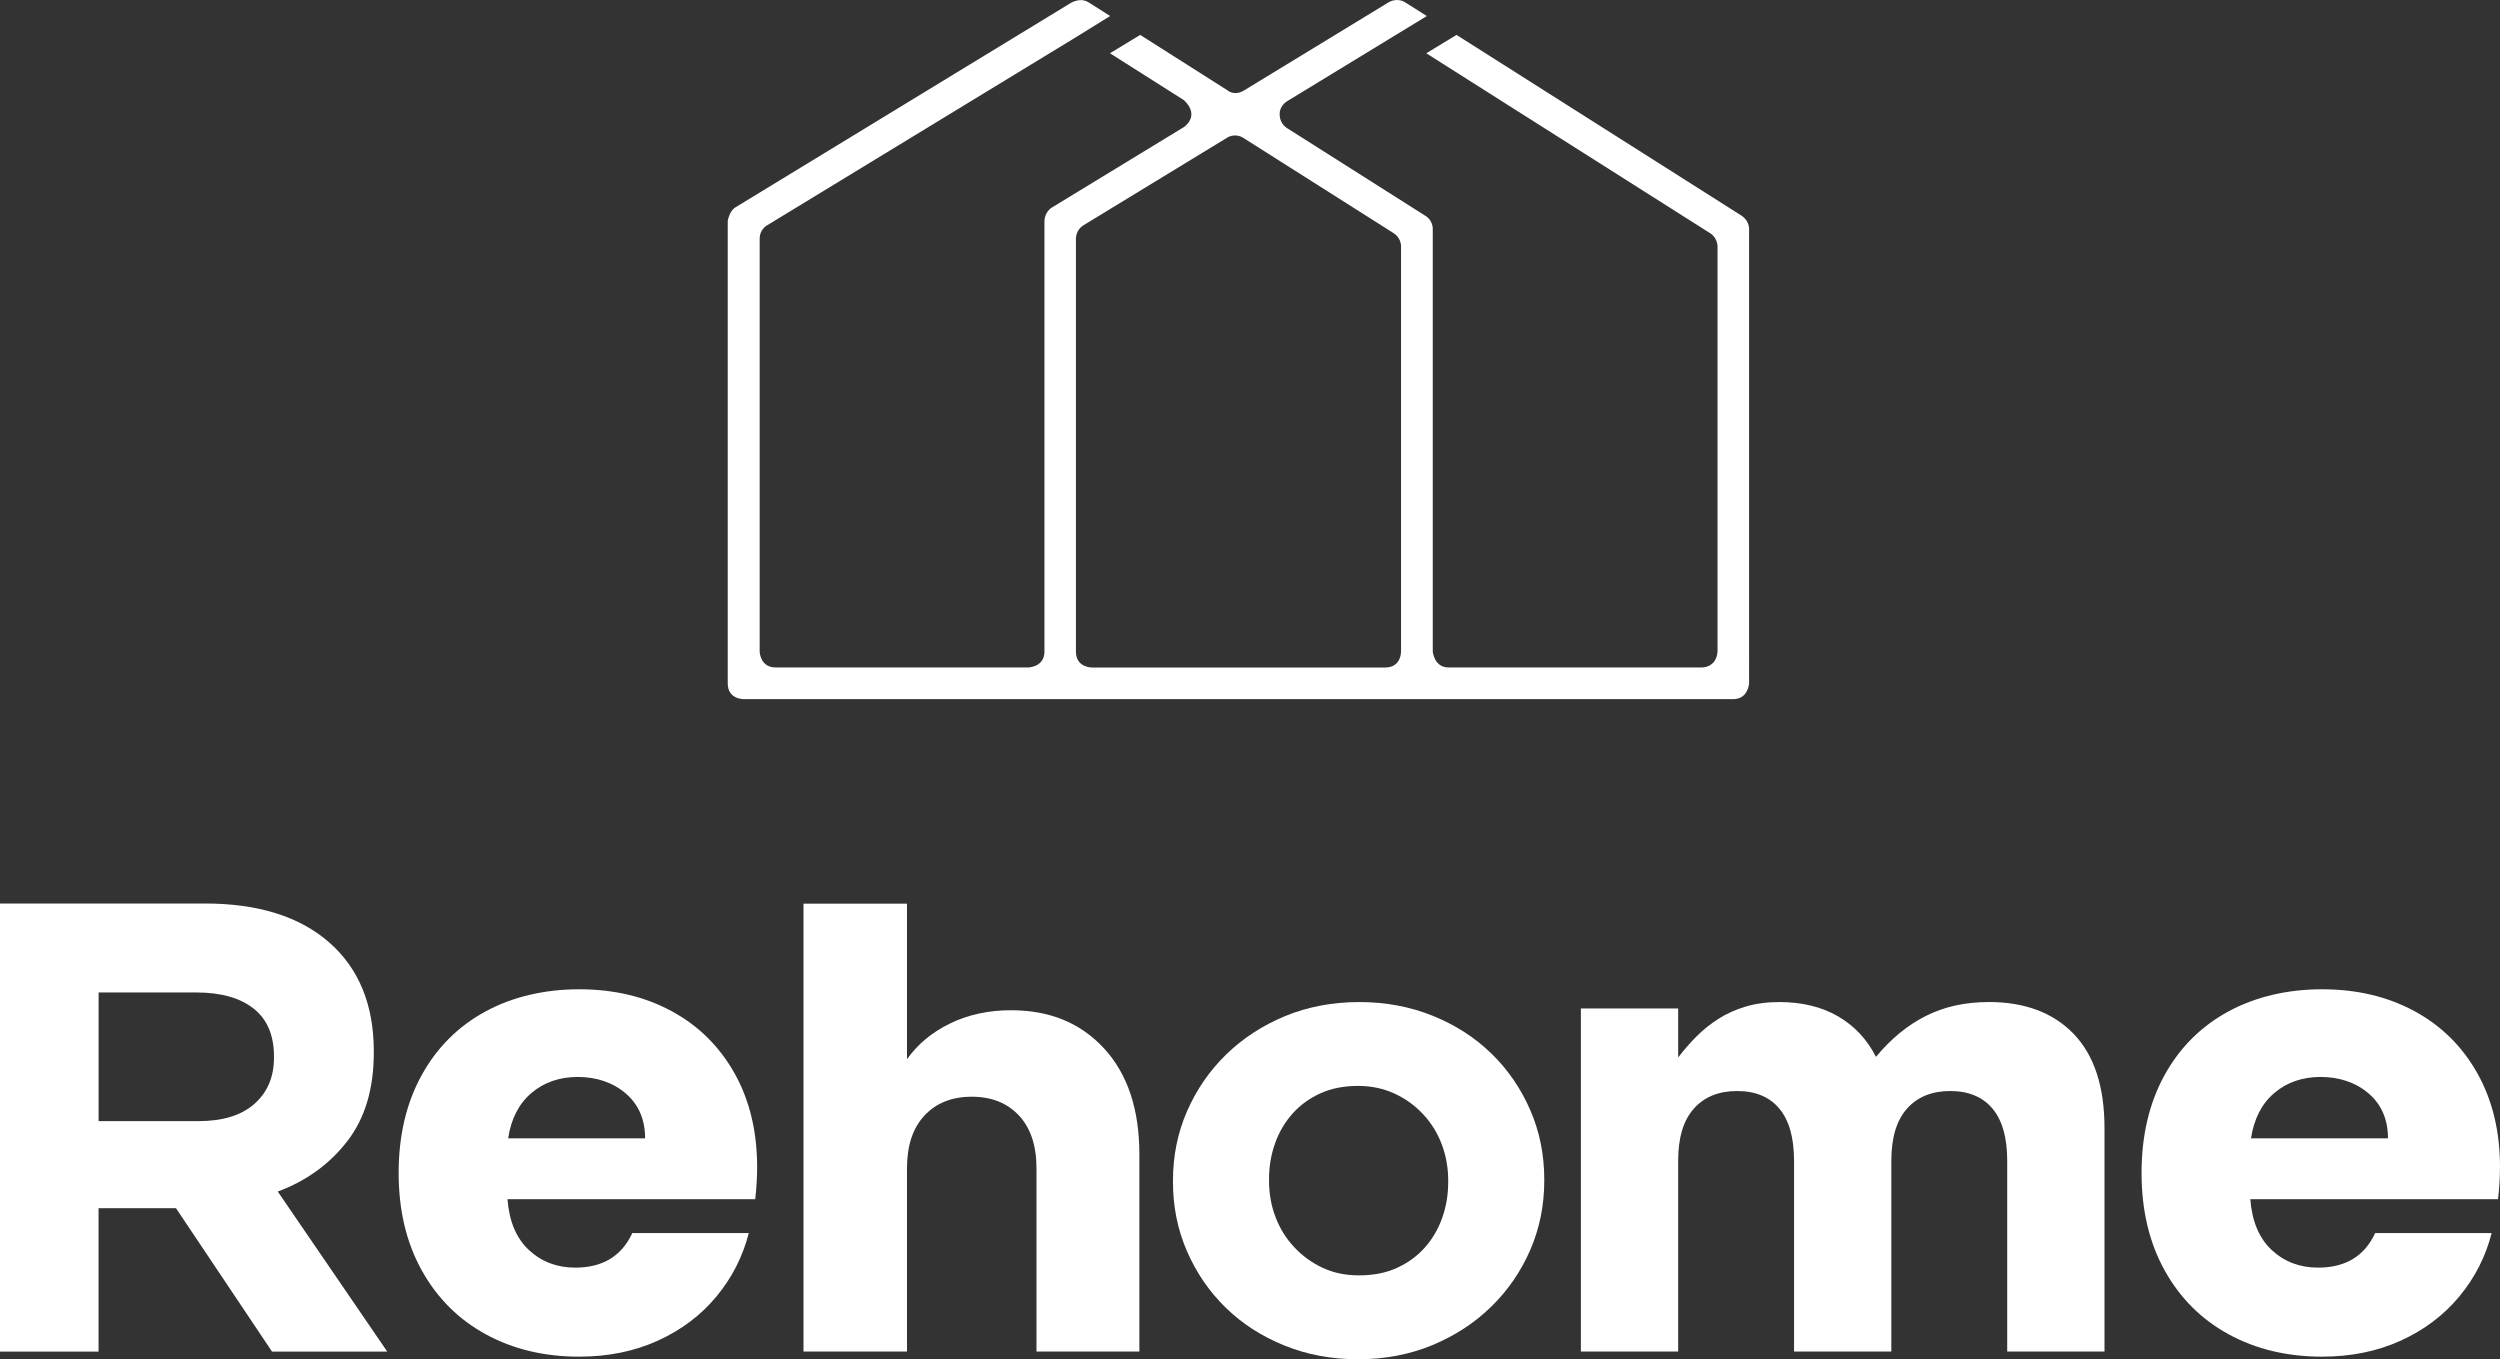
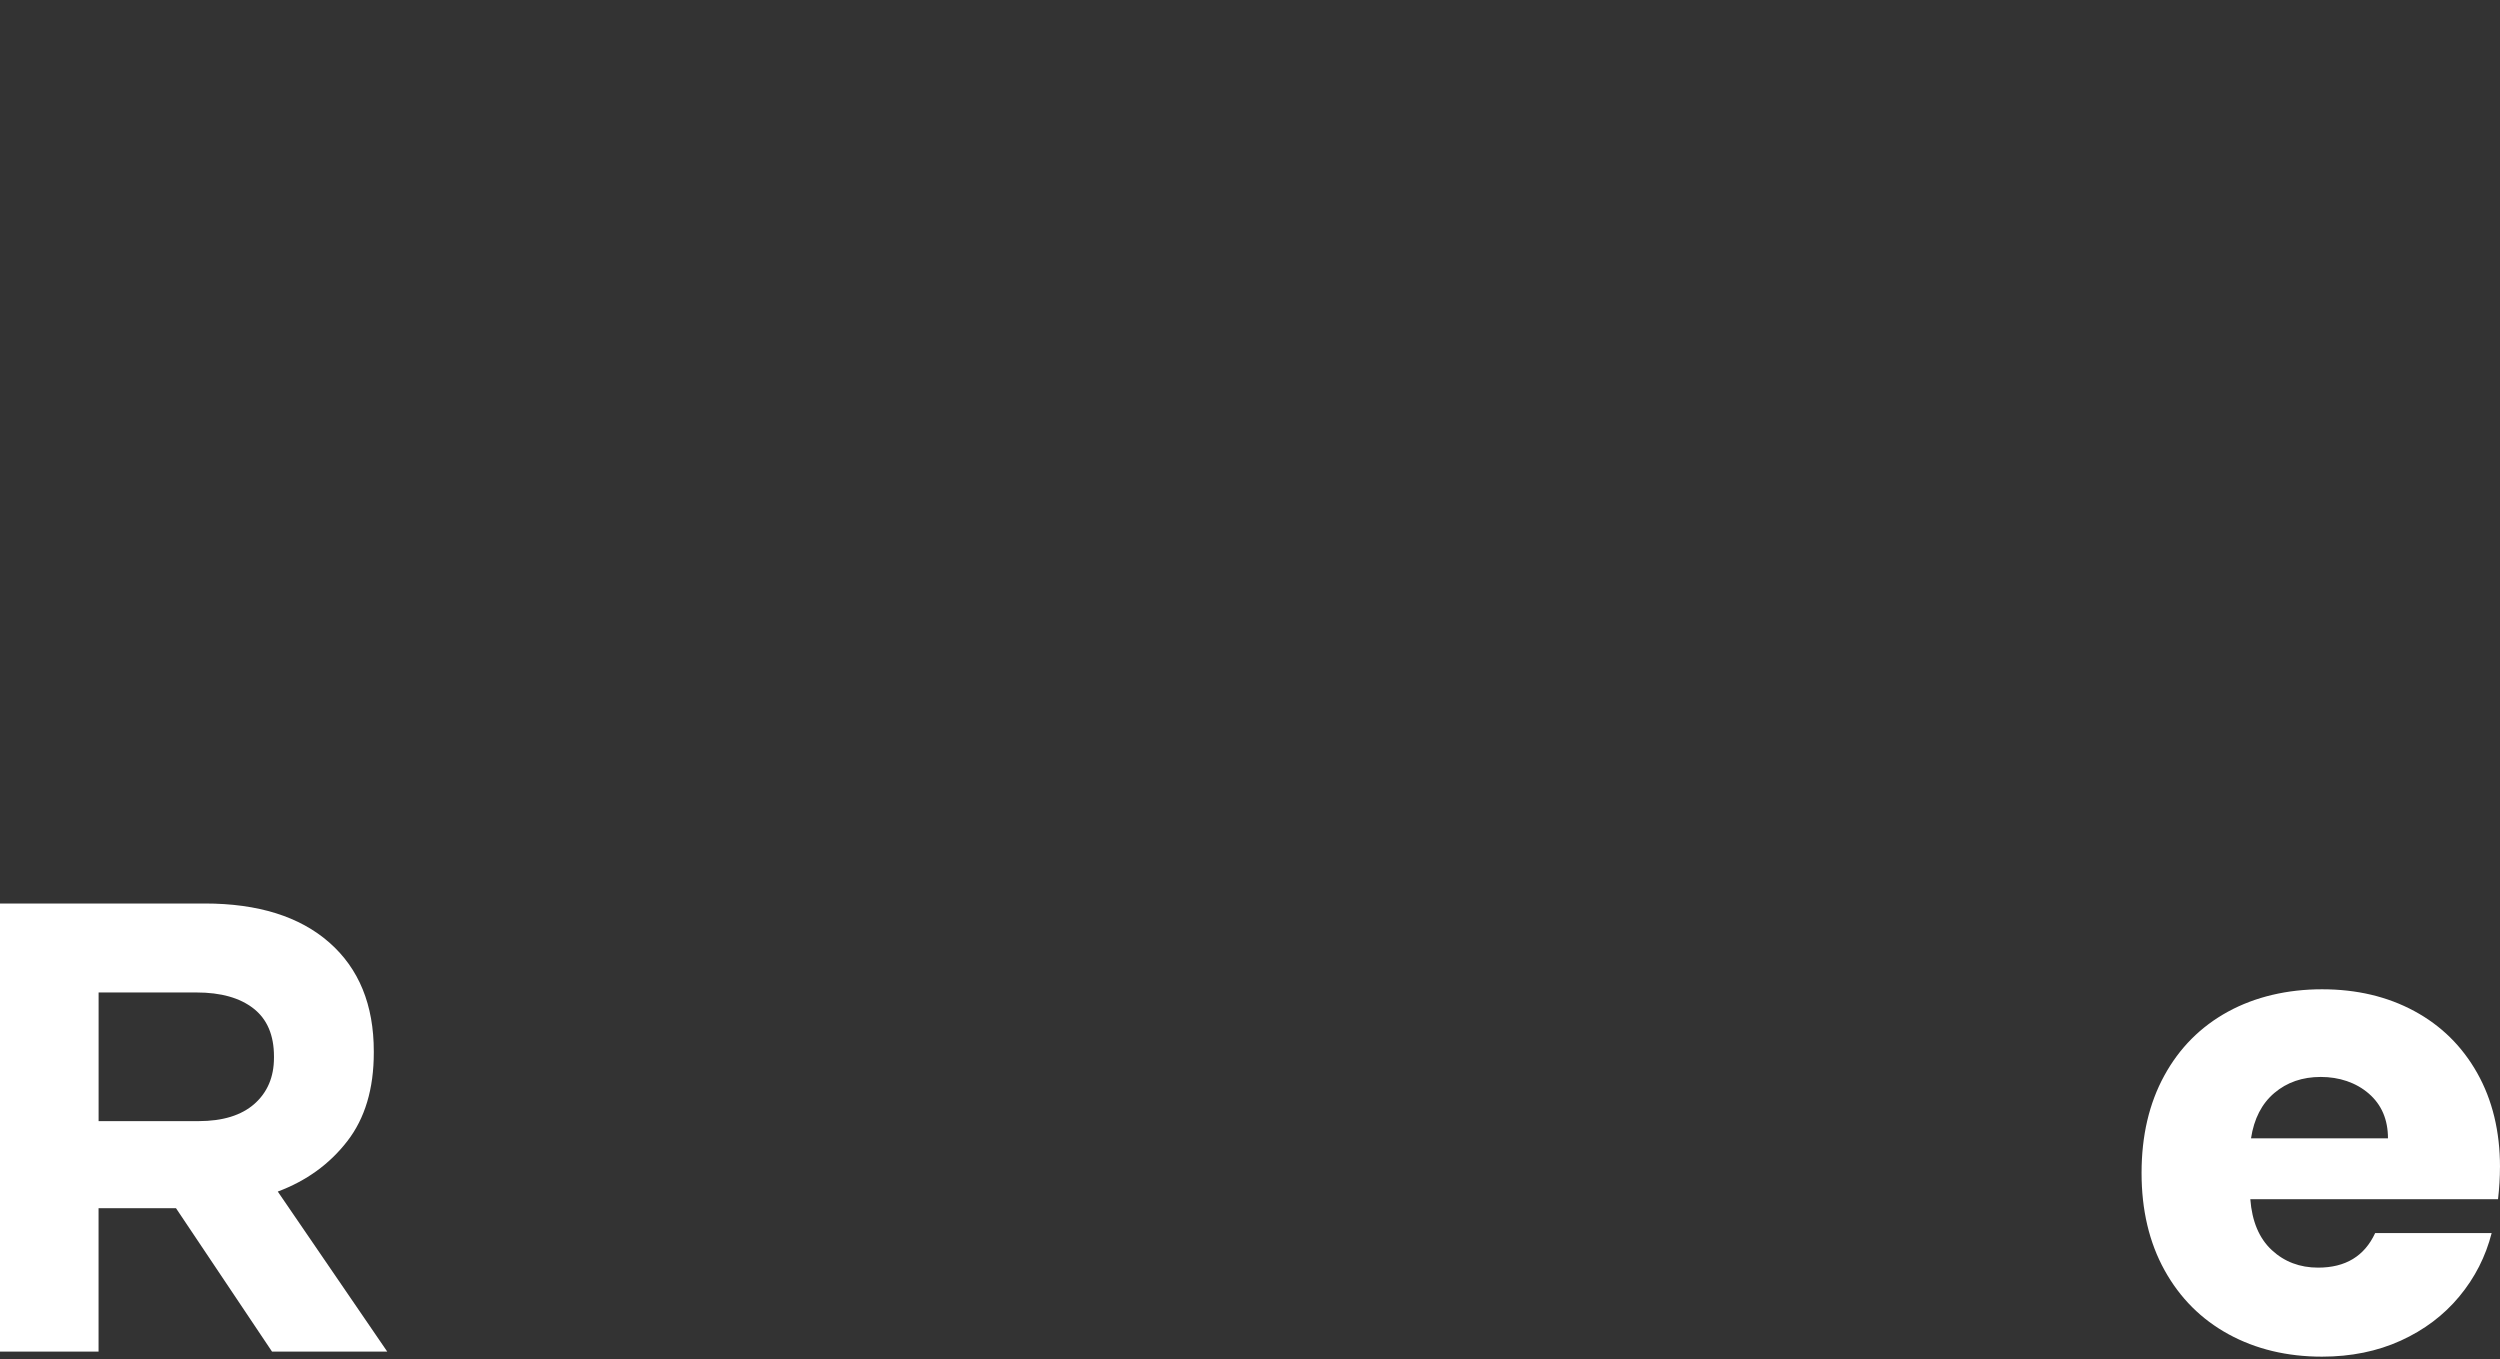
<svg xmlns="http://www.w3.org/2000/svg" id="Capa_2" data-name="Capa 2" viewBox="0 0 571.5 310.72">
  <rect x="0" y="0" width="571.5" height="310.72" fill="#333333" stroke="none" />
  <defs>
    <style> .cls-1 { fill: #fff; } </style>
  </defs>
  <g id="Capa_1-2" data-name="Capa 1">
    <g>
      <g>
        <path class="cls-1" d="M79.38,260.89c4.05-5.22,6.07-11.97,6.07-20.26v-.29c0-10.63-3.39-18.92-10.17-24.88-6.78-5.95-16.27-8.92-28.46-8.92H0v102.43h22.53v-32.78h17.7l21.95,32.78h26.34l-25.02-36.58c6.53-2.44,11.83-6.27,15.87-11.49ZM62.63,241.8c0,4.39-1.49,7.9-4.46,10.54-2.98,2.63-7.24,3.95-12.8,3.95h-22.83v-29.41h22.39c5.56,0,9.9,1.22,13.02,3.66,3.12,2.44,4.68,6.1,4.68,10.97v.29Z" />
-         <path class="cls-1" d="M153.47,231.12c-6.14-3.32-13.17-4.97-21.07-4.97s-15.27,1.71-21.51,5.12c-6.24,3.42-11.1,8.29-14.56,14.63-3.47,6.34-5.2,13.75-5.2,22.24s1.75,15.9,5.27,22.24c3.51,6.34,8.39,11.22,14.63,14.63,6.24,3.41,13.36,5.12,21.36,5.12,6.63,0,12.63-1.22,18-3.66,5.36-2.44,9.83-5.8,13.39-10.1,3.56-4.29,6.02-9.12,7.39-14.49h-26.63c-2.44,5.27-6.78,7.9-13.02,7.9-4.2,0-7.73-1.34-10.61-4.02-2.88-2.68-4.51-6.56-4.9-11.63h56.63c.29-2.53.44-4.97.44-7.31,0-8.19-1.73-15.37-5.19-21.51-3.47-6.15-8.27-10.88-14.41-14.19ZM116.16,260.24c.68-4.49,2.46-7.95,5.34-10.39,2.88-2.44,6.41-3.66,10.61-3.66s8.05,1.27,10.97,3.8c2.93,2.54,4.39,5.95,4.39,10.24h-31.31Z" />
-         <path class="cls-1" d="M340.94,240.85c-3.76-3.66-8.22-6.54-13.39-8.63-5.17-2.1-10.78-3.15-16.83-3.15s-11.8,1.08-16.97,3.22c-5.17,2.15-9.66,5.07-13.46,8.78-3.8,3.71-6.78,8.03-8.93,12.95-2.15,4.93-3.22,10.22-3.22,15.88v.29c0,5.66,1.07,10.95,3.22,15.88,2.15,4.93,5.1,9.22,8.85,12.88,3.76,3.66,8.22,6.54,13.39,8.63,5.17,2.1,10.78,3.15,16.83,3.15s11.8-1.07,16.98-3.22c5.17-2.15,9.66-5.07,13.46-8.78,3.8-3.7,6.78-8.02,8.93-12.95,2.14-4.93,3.22-10.22,3.22-15.88v-.29c0-5.66-1.07-10.95-3.22-15.88-2.15-4.93-5.1-9.22-8.85-12.88ZM331.06,270.19c0,2.93-.46,5.68-1.39,8.27-.93,2.59-2.27,4.85-4.02,6.8-1.75,1.95-3.88,3.49-6.37,4.61-2.49,1.12-5.34,1.68-8.56,1.68s-5.93-.58-8.41-1.75c-2.49-1.17-4.66-2.76-6.51-4.76-1.86-2-3.27-4.29-4.24-6.88-.98-2.58-1.46-5.34-1.46-8.27v-.29c0-2.93.46-5.68,1.39-8.27.92-2.58,2.27-4.85,4.02-6.8,1.75-1.95,3.88-3.49,6.37-4.61,2.49-1.12,5.34-1.68,8.56-1.68,3.02,0,5.8.58,8.34,1.75,2.54,1.17,4.73,2.76,6.58,4.76,1.85,2,3.27,4.29,4.24,6.88.97,2.59,1.46,5.34,1.46,8.27v.29Z" />
-         <path class="cls-1" d="M454.59,229.07c-5.36,0-10.15,1.06-14.33,3.17-4.2,2.11-8,5.23-11.41,9.36-2.05-4.03-4.96-7.12-8.71-9.29-3.76-2.16-8.22-3.24-13.39-3.24-2.83,0-5.39.35-7.68,1.03-2.3.69-4.37,1.62-6.22,2.8-1.85,1.18-3.54,2.53-5.05,4.05-1.51,1.52-2.9,3.12-4.17,4.79v-11.21h-22.24v78.43h22.24v-43.64c0-5.25,1.2-9.22,3.59-11.9,2.38-2.67,5.68-4.01,9.88-4.01s7.41,1.34,9.65,4.01c2.24,2.67,3.37,6.64,3.37,11.9v43.64h22.24v-43.64c0-5.25,1.2-9.22,3.59-11.9,2.38-2.67,5.68-4.01,9.87-4.01s7.41,1.34,9.66,4.01c2.24,2.67,3.37,6.64,3.37,11.9v43.64h22.24v-51.07c0-9.46-2.34-16.63-7.02-21.51-4.69-4.88-11.17-7.32-19.47-7.32Z" />
        <path class="cls-1" d="M571.5,266.82c0-8.19-1.74-15.37-5.2-21.51-3.46-6.15-8.27-10.88-14.41-14.19-6.15-3.32-13.17-4.97-21.07-4.97s-15.27,1.71-21.51,5.12c-6.24,3.42-11.1,8.29-14.56,14.63-3.47,6.34-5.19,13.75-5.19,22.24s1.75,15.9,5.26,22.24c3.51,6.34,8.39,11.22,14.63,14.63,6.24,3.41,13.37,5.12,21.36,5.12,6.63,0,12.63-1.22,18-3.66,5.36-2.44,9.82-5.8,13.39-10.1,3.56-4.29,6.02-9.12,7.39-14.49h-26.63c-2.44,5.27-6.78,7.9-13.03,7.9-4.19,0-7.73-1.34-10.61-4.02-2.88-2.68-4.51-6.56-4.9-11.63h56.63c.29-2.53.44-4.97.44-7.31ZM514.58,260.24c.68-4.49,2.46-7.95,5.34-10.39,2.88-2.44,6.41-3.66,10.61-3.66s8.05,1.27,10.97,3.8c2.93,2.54,4.39,5.95,4.39,10.24h-31.31Z" />
      </g>
-       <path class="cls-1" d="M252.44,239.72c5.35,5.86,8.02,13.9,8.02,24.14v45.1h-23.52v-41.92c0-5.16-1.34-9.18-4.01-12.04-2.68-2.86-6.27-4.29-10.79-4.29s-8.12,1.43-10.79,4.29c-2.68,2.86-4.01,6.87-4.01,12.04v41.92h-23.66v-102.38h23.66v35.56c2.4-3.41,5.67-6.13,9.82-8.16,4.15-2.03,8.81-3.04,13.97-3.04,8.86,0,15.96,2.93,21.31,8.79Z" />
    </g>
    <g id="Capa_2-2" data-name="Capa 2">
-       <path class="cls-1" d="M398.18,49.34L332.96,7.98l-6.91,4.2s63.19,40.05,64.9,41.14c1.71,1.08,1.68,3.05,1.68,3.05v92.6c-.3,3.75-3.61,3.61-3.61,3.61h-57.88c-3.3,0-3.61-3.61-3.61-3.61V52.39c0-2.16-1.68-3.05-1.68-3.05,0,0-31.02-19.67-31.66-20.07-.64-.41-1.75-1.48-1.66-3.36.08-1.87,1.72-2.78,1.72-2.78l23.11-14.09,8.81-5.37-4.91-3.11c-1.94-1.23-3.82-.03-3.82-.03l-33.04,20.14c-2.28,1.39-3.82-.03-3.82-.03l-19.93-12.66-6.91,4.2,16.94,10.74c3.79,3.65-.05,6.14-.05,6.14l-30.13,18.36c-1.74,1.06-1.74,3.09-1.74,3.09v98.46c0,3.49-3.61,3.61-3.61,3.61h-57.88c-3.5,0-3.61-3.61-3.61-3.61V54.58c0-2.22,1.73-3.09,1.73-3.09L245.95,8.51l7.83-4.85s-2.76-1.75-4.91-3.11c-2.16-1.37-4.52.39-4.52.39,0,0-74.9,45.65-76.26,46.48s-1.73,3.09-1.73,3.09v105.7c0,3.67,3.61,3.61,3.61,3.61h226.26c3.42,0,3.61-3.61,3.61-3.61V52.39c0-2.04-1.68-3.05-1.68-3.05ZM320.27,148.98s.07,3.61-3.61,3.61h-67.09s-3.61.02-3.61-3.61V54.58s-.09-1.97,1.73-3.09c1.82-1.11,32.76-19.97,32.76-19.97,0,0,1.75-1.28,3.82.03,2.07,1.31,34.33,21.76,34.33,21.76,0,0,1.68.97,1.68,3.05v92.6Z" />
-     </g>
+       </g>
  </g>
</svg>